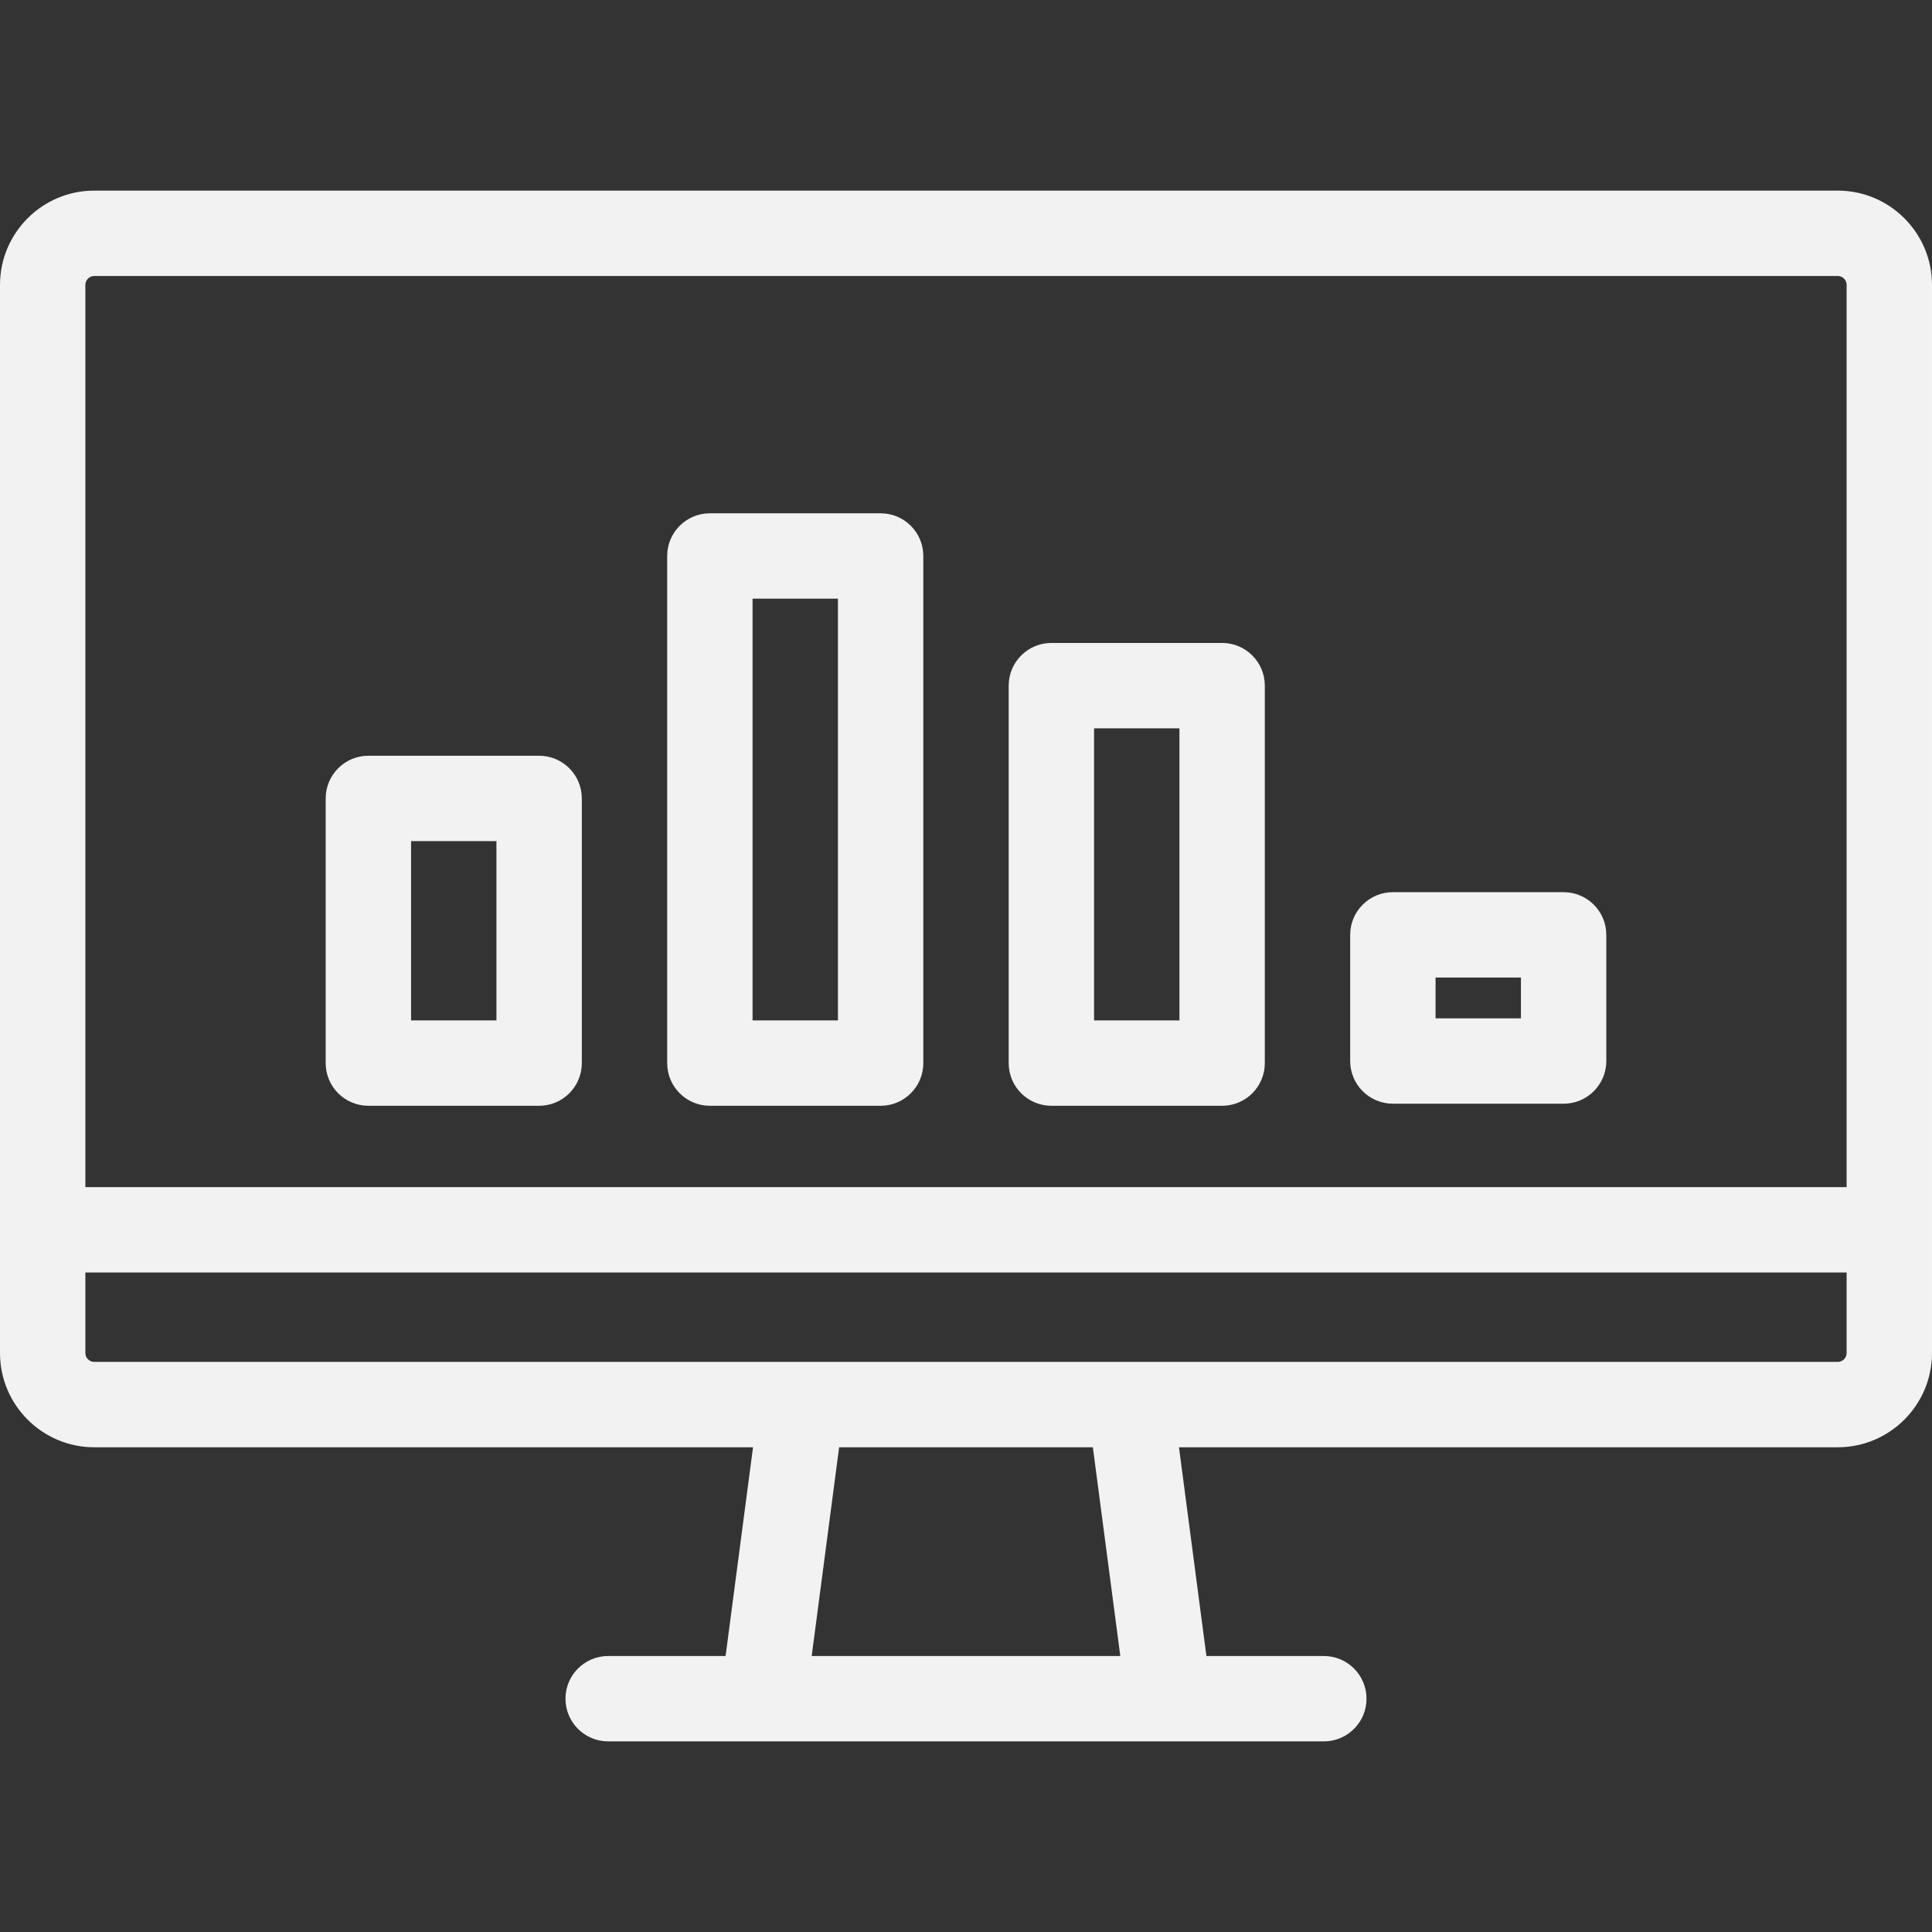
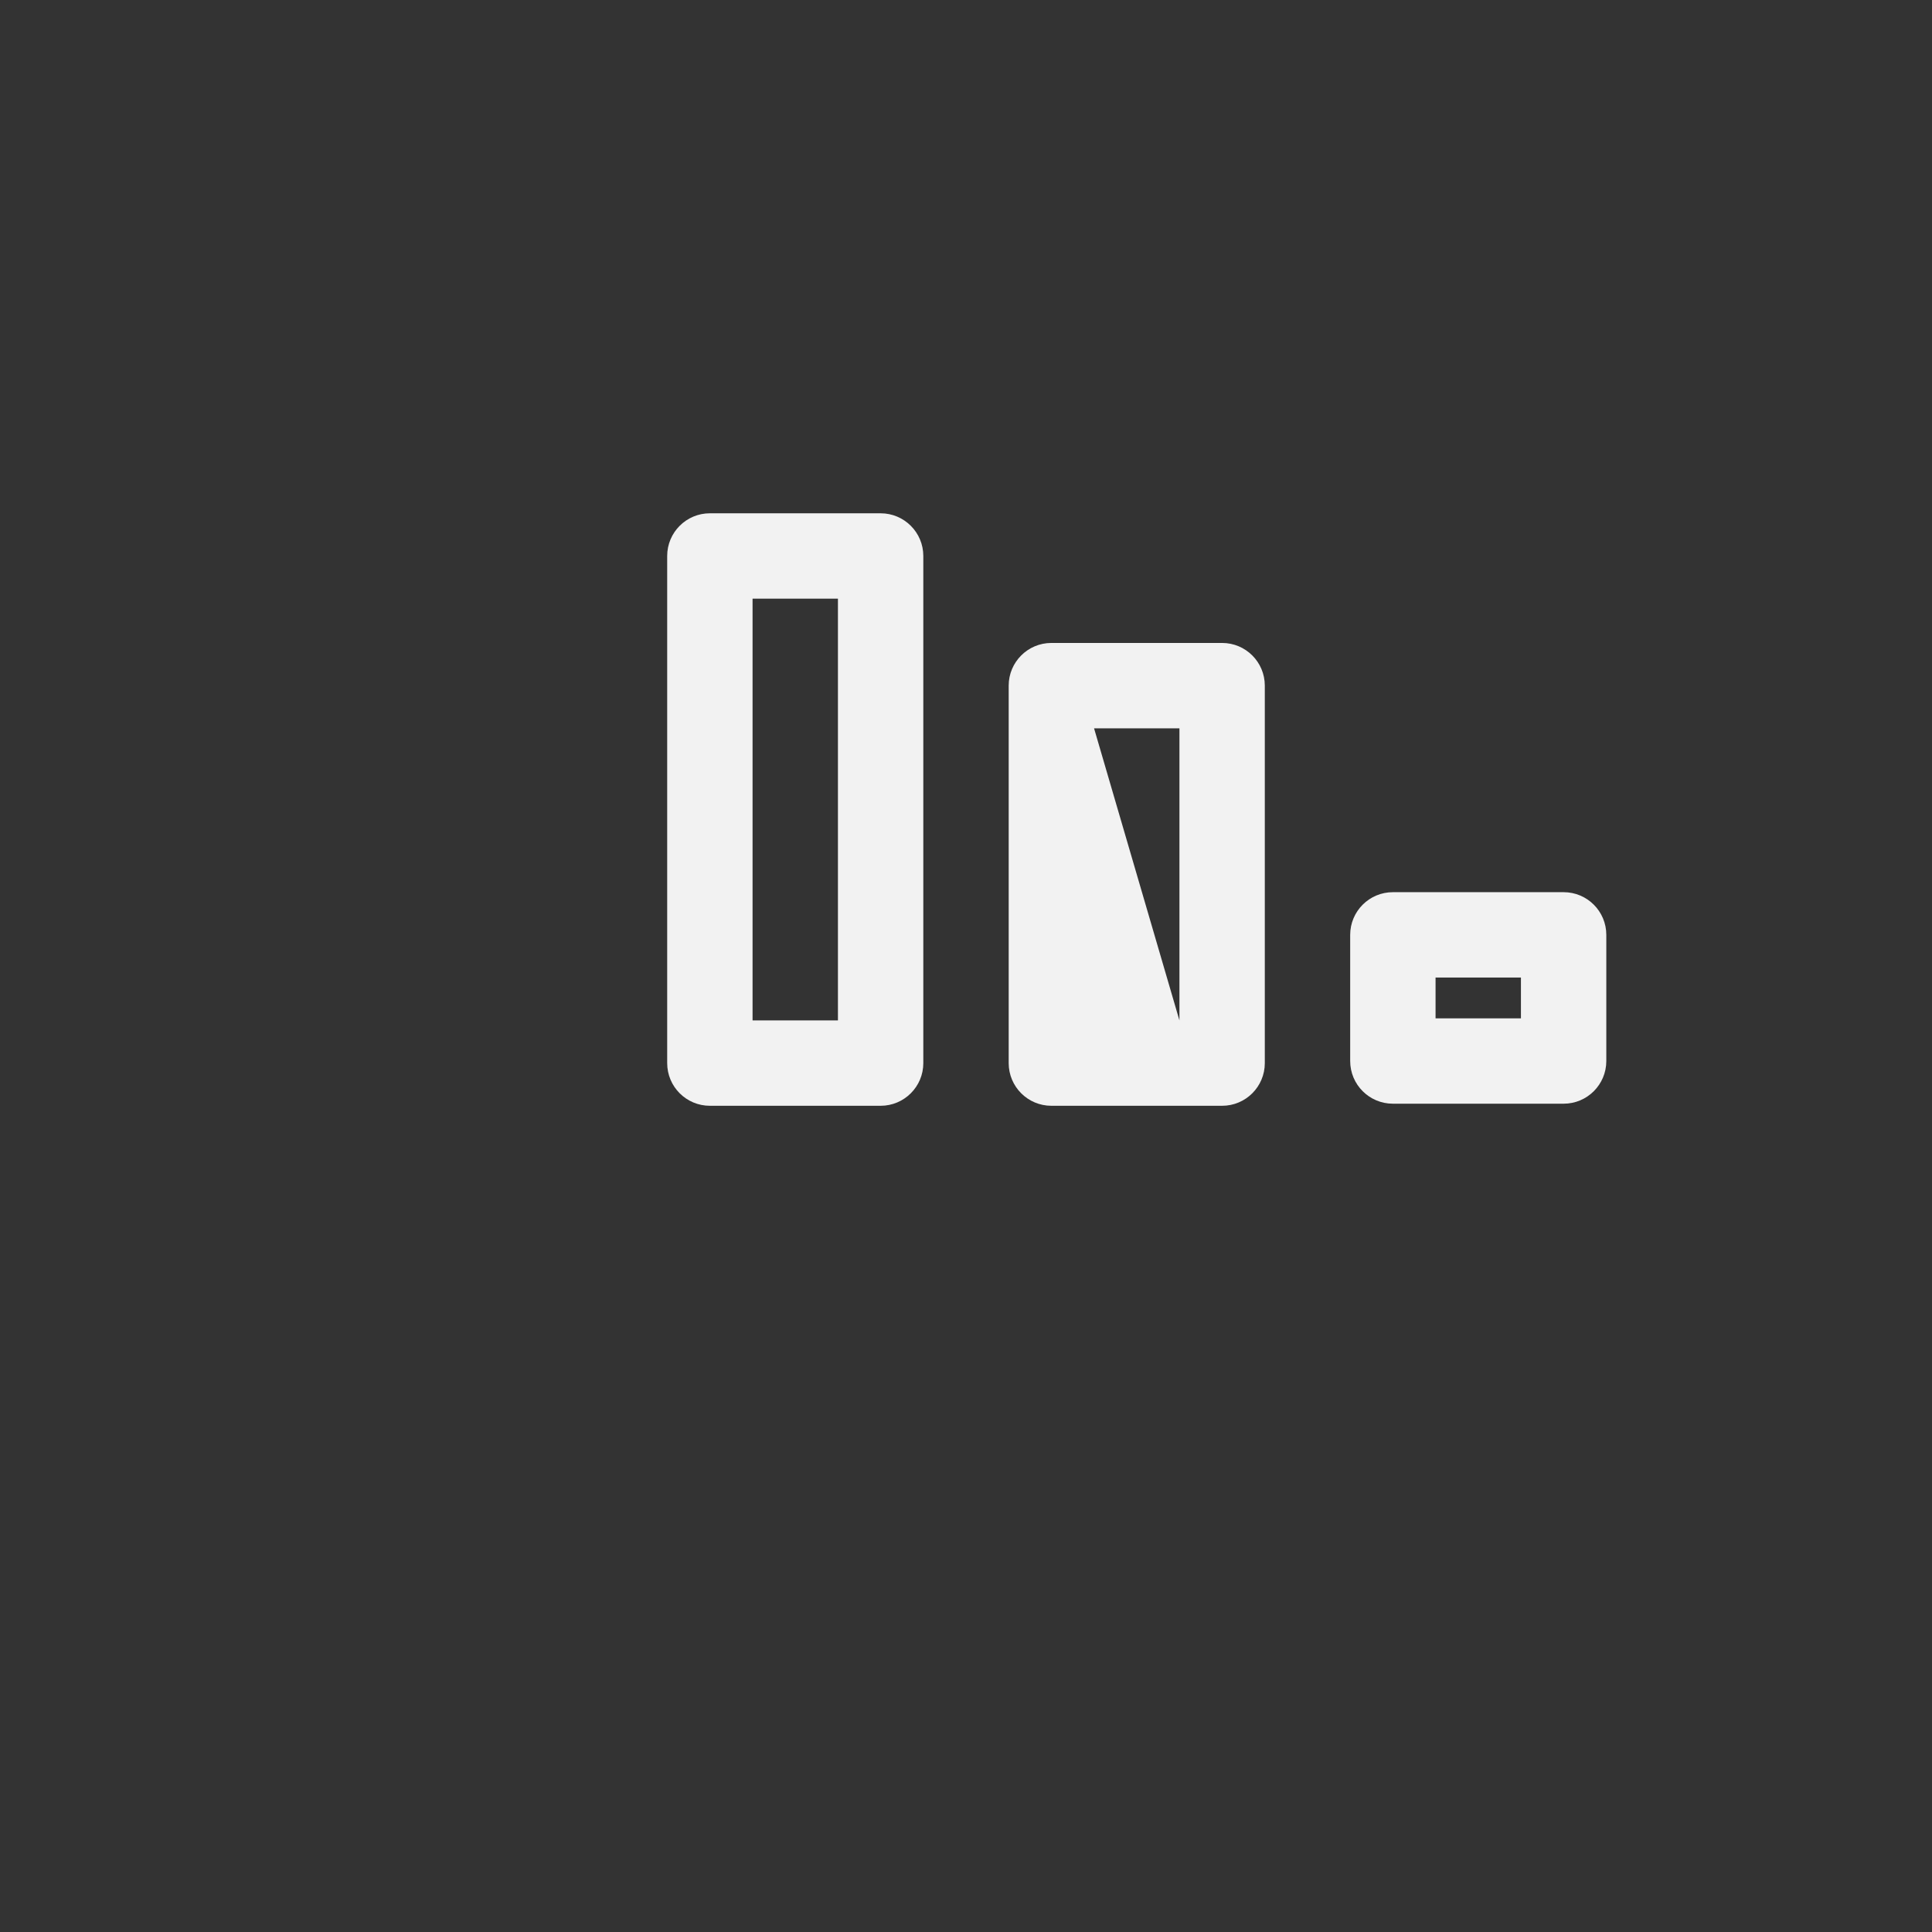
<svg xmlns="http://www.w3.org/2000/svg" xmlns:ns1="http://sodipodi.sourceforge.net/DTD/sodipodi-0.dtd" xmlns:ns2="http://www.inkscape.org/namespaces/inkscape" version="1.1" viewBox="0 0 452.594 452.594" enable-background="new 0 0 452.594 452.594" id="svg14" ns1:docname="statistics-light.svg" ns2:version="0.92.5 (2060ec1f9f, 2020-04-08)">
  <rect x="0" y="0" width="452.594" height="452.594" fill="#333333" stroke="none" />
  <defs id="defs18" />
  <ns1:namedview pagecolor="#ffffff" bordercolor="#666666" borderopacity="1" objecttolerance="10" gridtolerance="10" guidetolerance="10" ns2:pageopacity="0" ns2:pageshadow="2" ns2:window-width="1680" ns2:window-height="997" id="namedview16" showgrid="false" ns2:zoom="0.52143865" ns2:cx="12.465513" ns2:cy="226.297" ns2:window-x="0" ns2:window-y="25" ns2:window-maximized="1" ns2:current-layer="svg14" />
  <g id="g12" style="fill:#f2f2f2;fill-opacity:1">
-     <path d="M 430.511,44.654 H 22.082 C 9.906,44.654 0,54.56 0,66.736 V 316.96 c 0,12.176 9.906,22.082 22.082,22.082 h 154.323 l -6.428,48.898 h -27.505 c -5.522,0 -10,4.477 -10,10 0,5.523 4.478,10 10,10 h 167.65 c 5.522,0 10,-4.477 10,-10 0,-5.523 -4.478,-10 -10,-10 h -27.506 l -6.428,-48.898 H 430.51 c 12.177,0 22.083,-9.906 22.083,-22.082 V 66.736 C 452.594,54.56 442.688,44.654 430.511,44.654 Z m -408.429,20 h 408.429 c 1.148,0 2.083,0.934 2.083,2.082 V 278.095 H 20 V 66.736 c 0,-1.148 0.934,-2.082 2.082,-2.082 z M 262.444,387.94 h -72.296 l 6.429,-48.898 h 59.439 z M 430.511,319.042 H 22.082 C 20.934,319.042 20,318.108 20,316.96 v -18.865 h 412.594 v 18.865 c 0,1.148 -0.935,2.082 -2.083,2.082 z" id="path2" ns2:connector-curvature="0" style="fill:#f2f2f2;fill-opacity:1" />
-     <path d="m 86.297,259.042 h 40 c 5.522,0 10,-4.477 10,-10 v -62 c 0,-5.523 -4.478,-10 -10,-10 h -40 c -5.522,0 -10,4.477 -10,10 v 62 c 0,5.523 4.477,10 10,10 z m 10,-62 h 20 v 42 h -20 z" id="path4" ns2:connector-curvature="0" style="fill:#f2f2f2;fill-opacity:1" />
    <path d="m 326.297,258.555 h 40 c 5.522,0 10,-4.477 10,-10 v -29.55 c 0,-5.523 -4.478,-10 -10,-10 h -40 c -5.522,0 -10,4.477 -10,10 v 29.55 c 0,5.523 4.477,10 10,10 z m 10,-29.549 h 20 v 9.55 h -20 z" id="path6" ns2:connector-curvature="0" style="fill:#f2f2f2;fill-opacity:1" />
-     <path d="m 246.297,259.042 h 40 c 5.522,0 10,-4.477 10,-10 V 160.62 c 0,-5.523 -4.478,-10 -10,-10 h -40 c -5.522,0 -10,4.477 -10,10 v 88.422 c 0,5.523 4.477,10 10,10 z m 10,-88.422 h 20 v 68.422 h -20 z" id="path8" ns2:connector-curvature="0" style="fill:#f2f2f2;fill-opacity:1" />
+     <path d="m 246.297,259.042 h 40 c 5.522,0 10,-4.477 10,-10 V 160.62 c 0,-5.523 -4.478,-10 -10,-10 h -40 c -5.522,0 -10,4.477 -10,10 v 88.422 c 0,5.523 4.477,10 10,10 z m 10,-88.422 h 20 v 68.422 z" id="path8" ns2:connector-curvature="0" style="fill:#f2f2f2;fill-opacity:1" />
    <path d="m 166.297,259.042 h 40 c 5.522,0 10,-4.477 10,-10 V 130.245 c 0,-5.523 -4.478,-10 -10,-10 h -40 c -5.522,0 -10,4.477 -10,10 v 118.797 c 0,5.523 4.477,10 10,10 z m 10,-118.797 h 20 v 98.797 h -20 z" id="path10" ns2:connector-curvature="0" style="fill:#f2f2f2;fill-opacity:1" />
  </g>
</svg>